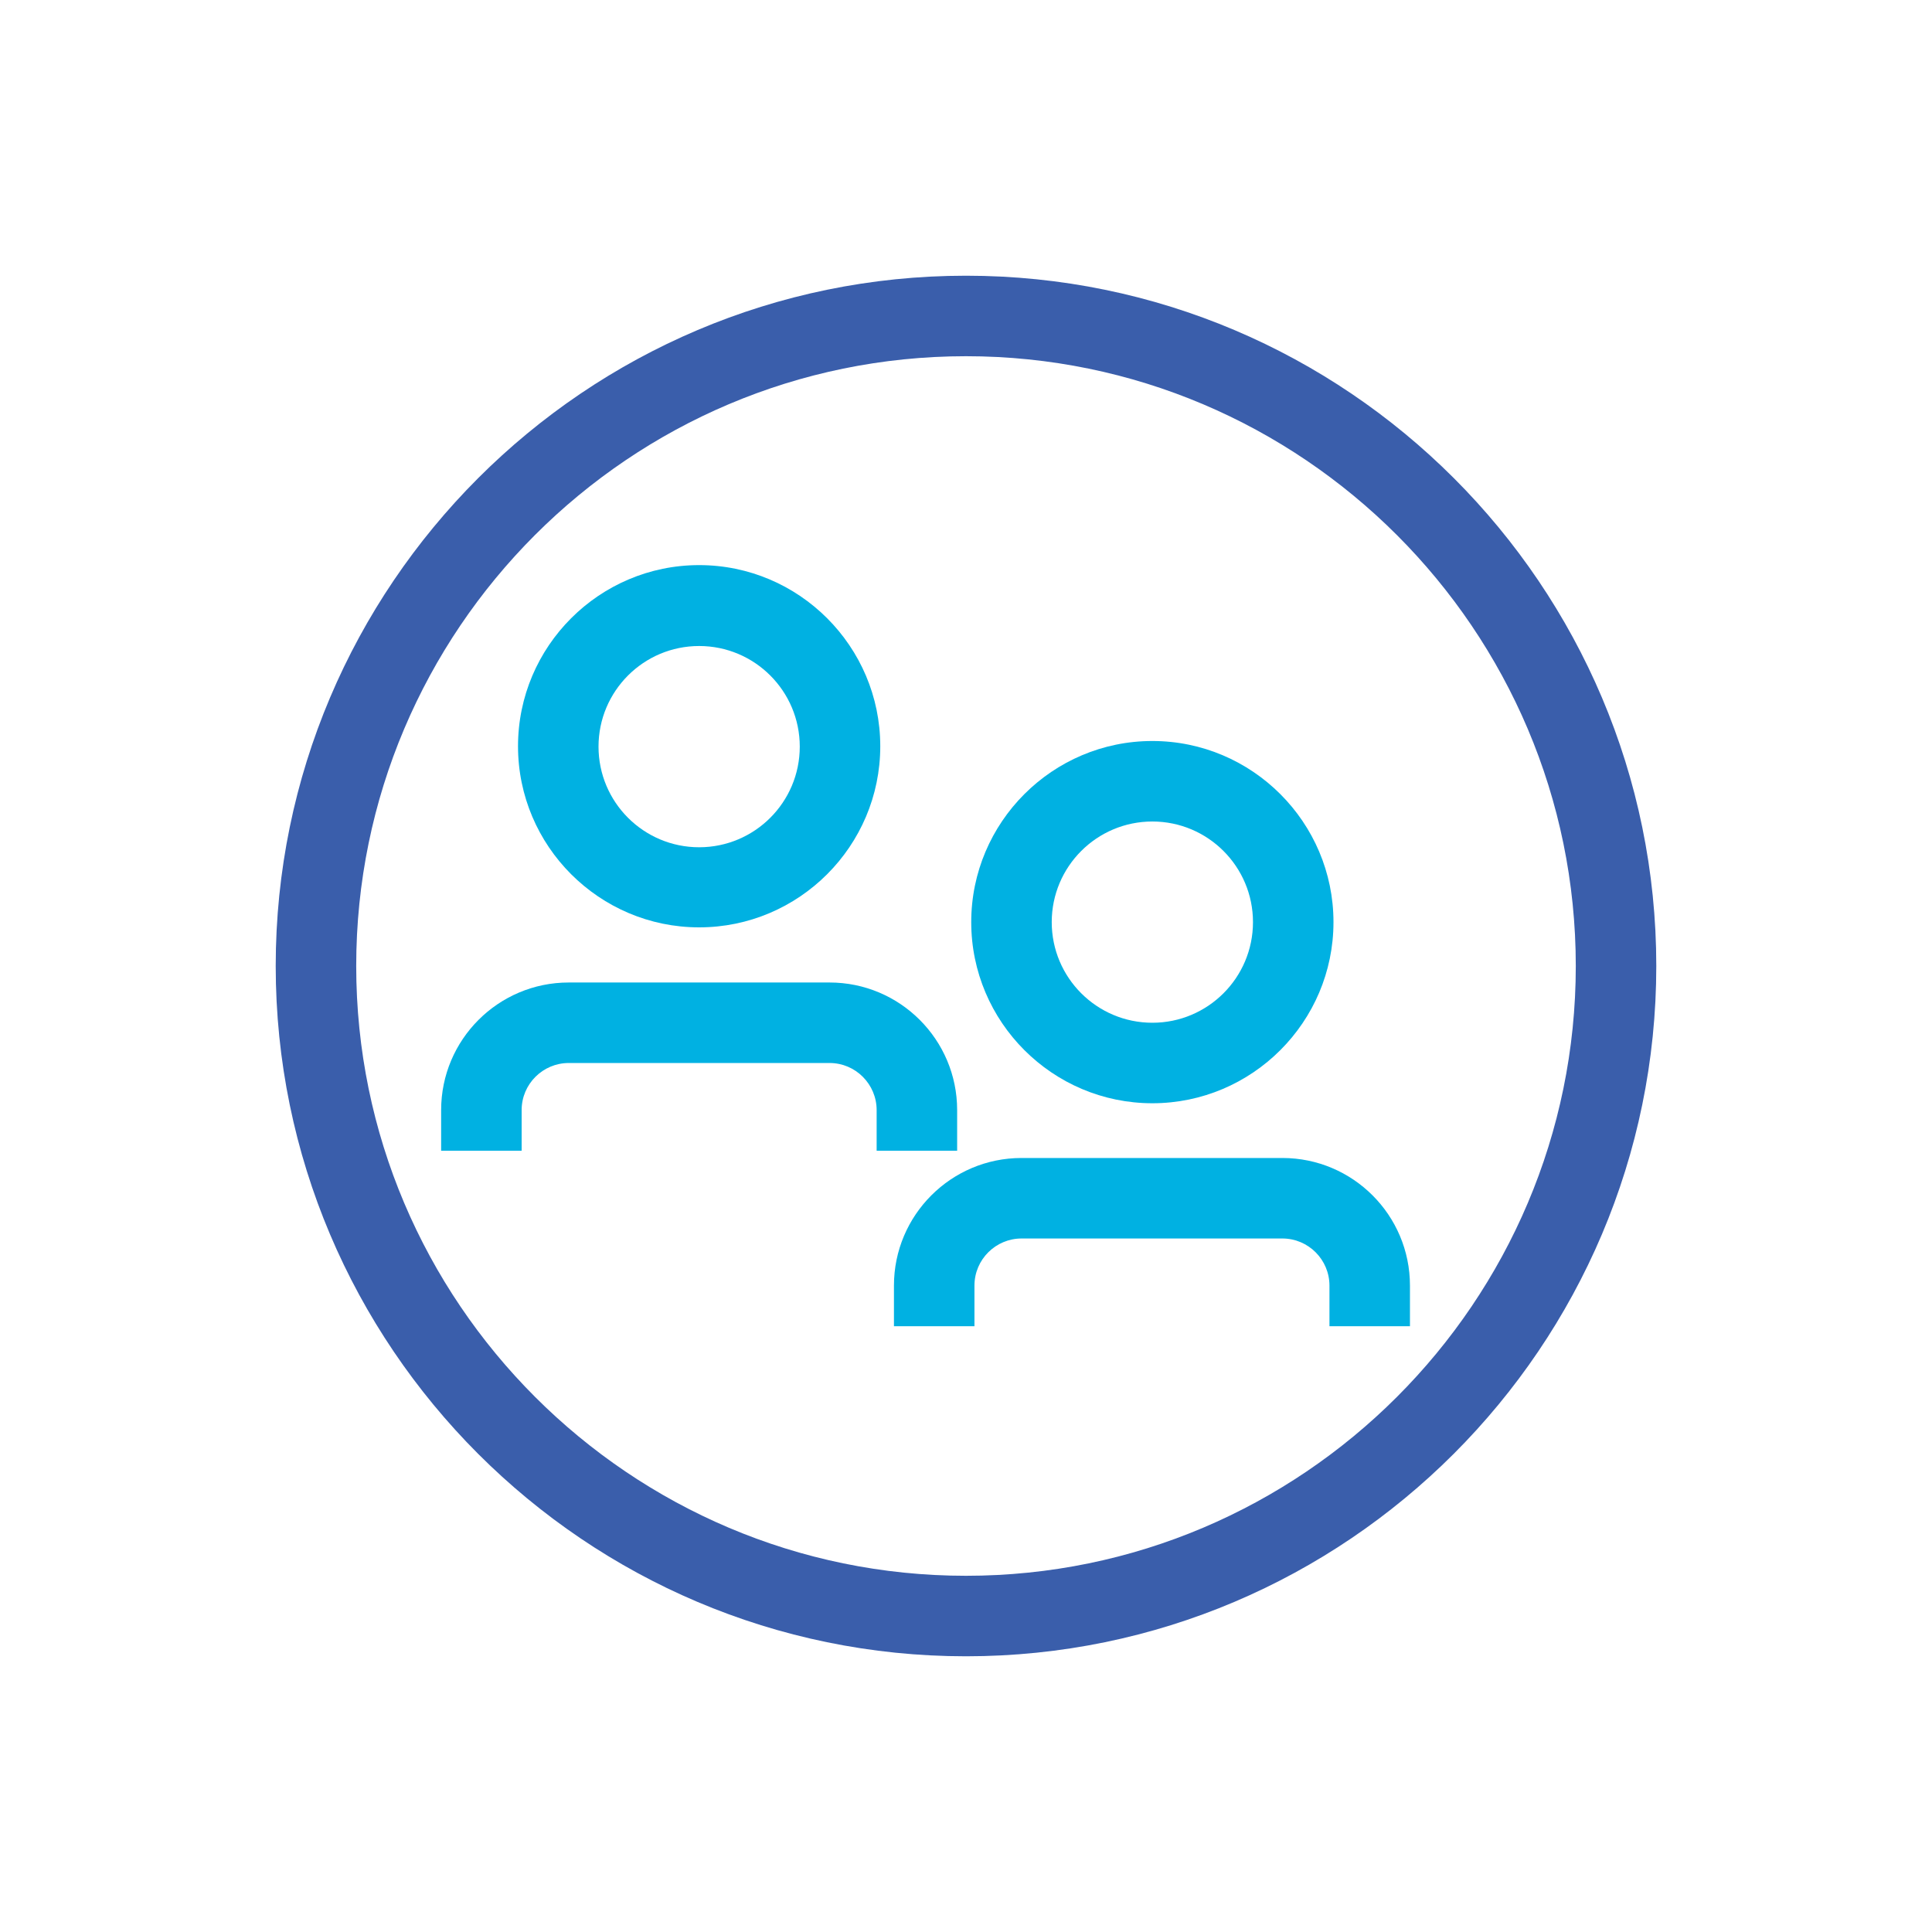
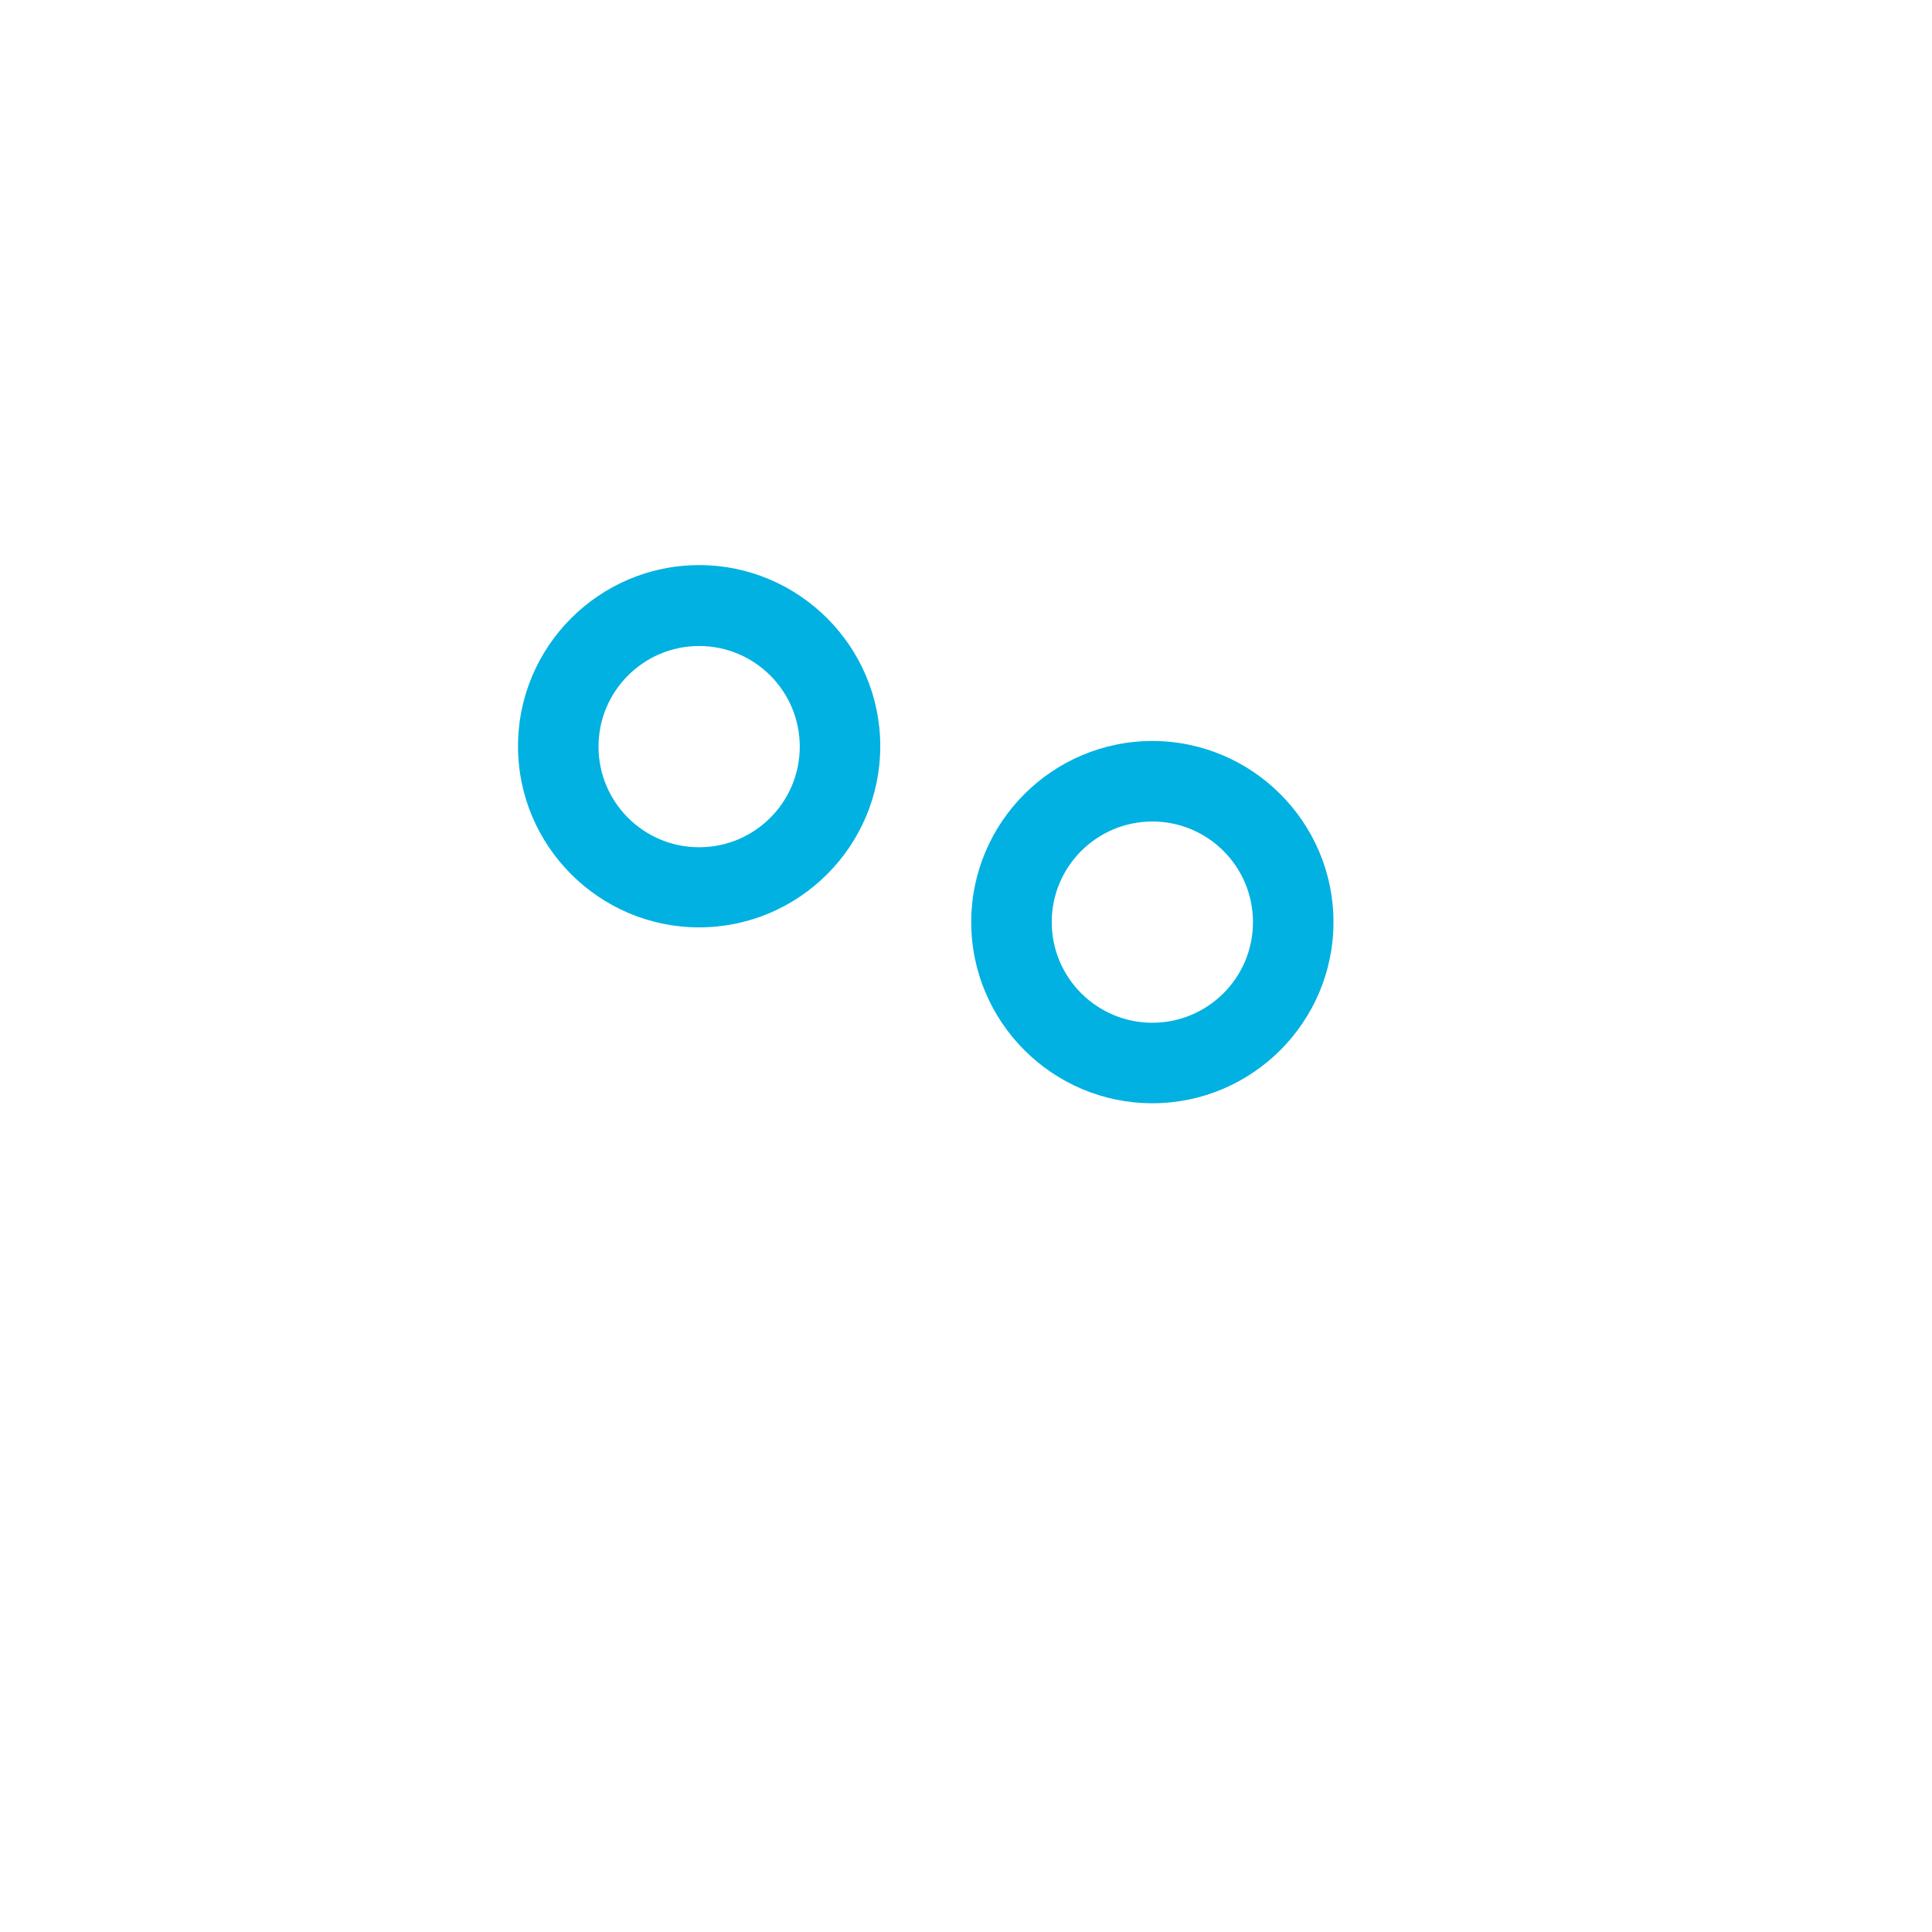
<svg xmlns="http://www.w3.org/2000/svg" id="Icons" viewBox="0 0 48 48">
  <defs>
    <style>
      .cls-1 {
        fill: #00b1e2;
      }

      .cls-1, .cls-2 {
        stroke-width: 0px;
      }

      .cls-2 {
        fill: #3a5eab;
      }
    </style>
  </defs>
  <g id="expanded">
    <g>
      <g>
        <path class="cls-1" d="M17.37,23.04c-2.48,0-4.5-2.02-4.5-4.5s2.02-4.5,4.5-4.5,4.5,2.02,4.5,4.5-2.02,4.5-4.5,4.5ZM17.37,16.05c-1.38,0-2.5,1.12-2.5,2.5s1.12,2.5,2.5,2.5,2.5-1.12,2.5-2.5-1.12-2.5-2.5-2.5Z" />
-         <path class="cls-1" d="M23.78,28.59h-2v-1.01c0-.64-.52-1.17-1.17-1.17h-6.48c-.64,0-1.17.52-1.17,1.17v1.01h-2v-1.01c0-1.75,1.42-3.17,3.17-3.17h6.48c1.75,0,3.17,1.42,3.17,3.17v1.01Z" />
        <path class="cls-1" d="M28.63,27.41c-2.48,0-4.5-2.02-4.5-4.5s2.02-4.5,4.5-4.5,4.5,2.02,4.5,4.5-2.02,4.5-4.5,4.5ZM28.63,20.41c-1.38,0-2.5,1.12-2.5,2.5s1.12,2.5,2.5,2.5,2.5-1.12,2.5-2.5-1.12-2.5-2.5-2.5Z" />
-         <path class="cls-1" d="M35.03,32.95h-2v-1.01c0-.64-.52-1.17-1.17-1.17h-6.48c-.64,0-1.17.52-1.17,1.17v1.01h-2v-1.01c0-1.75,1.42-3.17,3.17-3.17h6.48c1.75,0,3.17,1.42,3.17,3.17v1.01Z" />
      </g>
-       <path class="cls-2" d="M24,41.15c-9.46,0-17.15-7.7-17.15-17.15S14.54,6.85,24,6.85s17.15,7.7,17.15,17.15-7.7,17.15-17.15,17.15ZM24,8.85c-8.36,0-15.15,6.8-15.15,15.15s6.8,15.15,15.15,15.15,15.15-6.8,15.15-15.15-6.8-15.15-15.15-15.15Z" />
    </g>
  </g>
</svg>